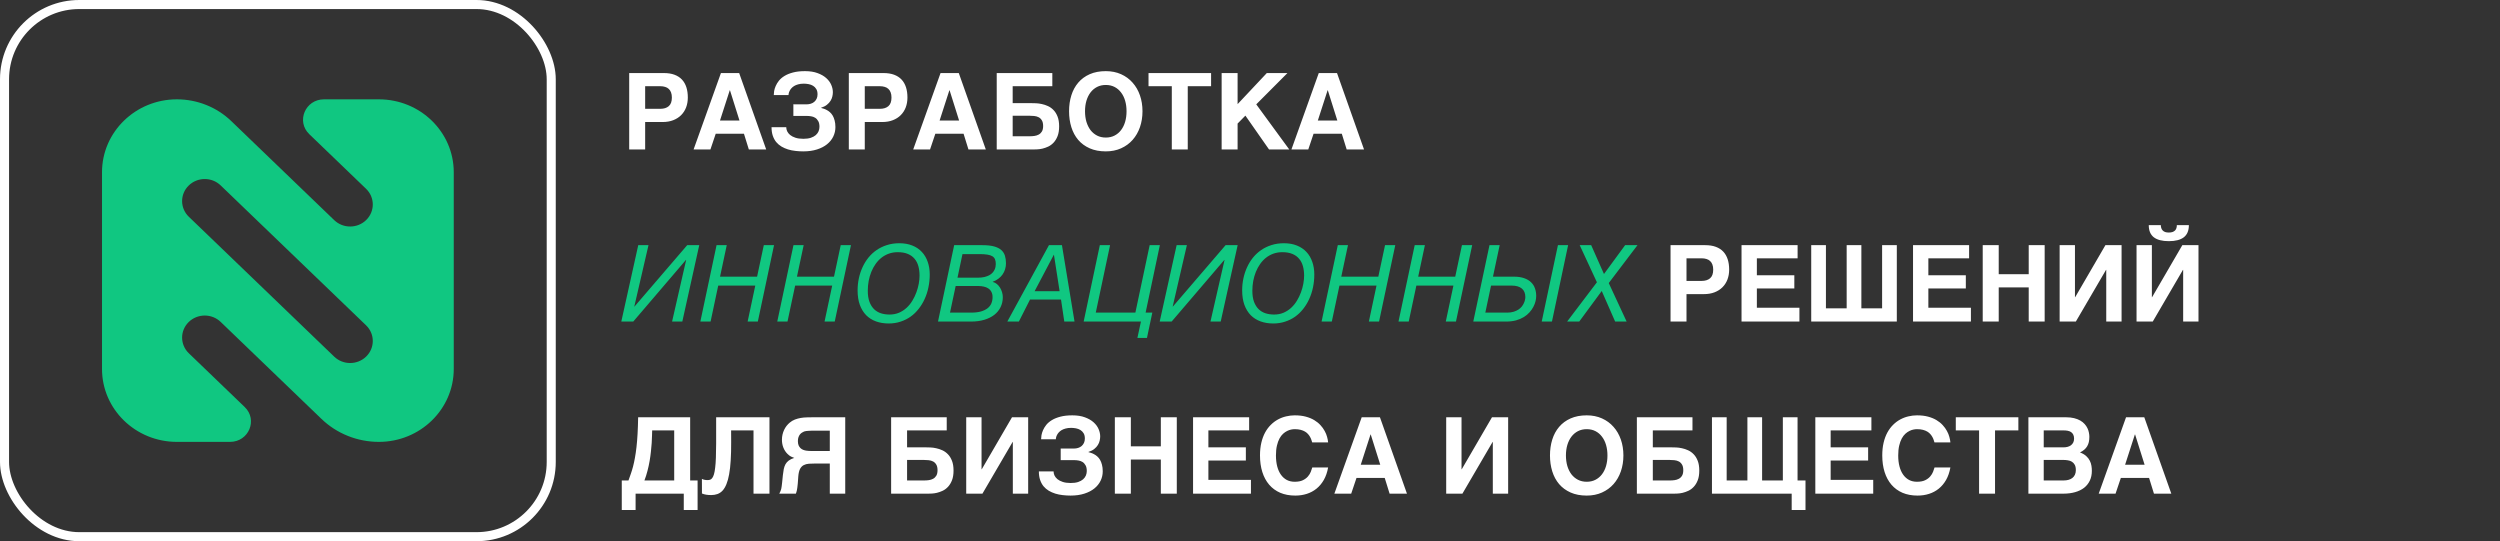
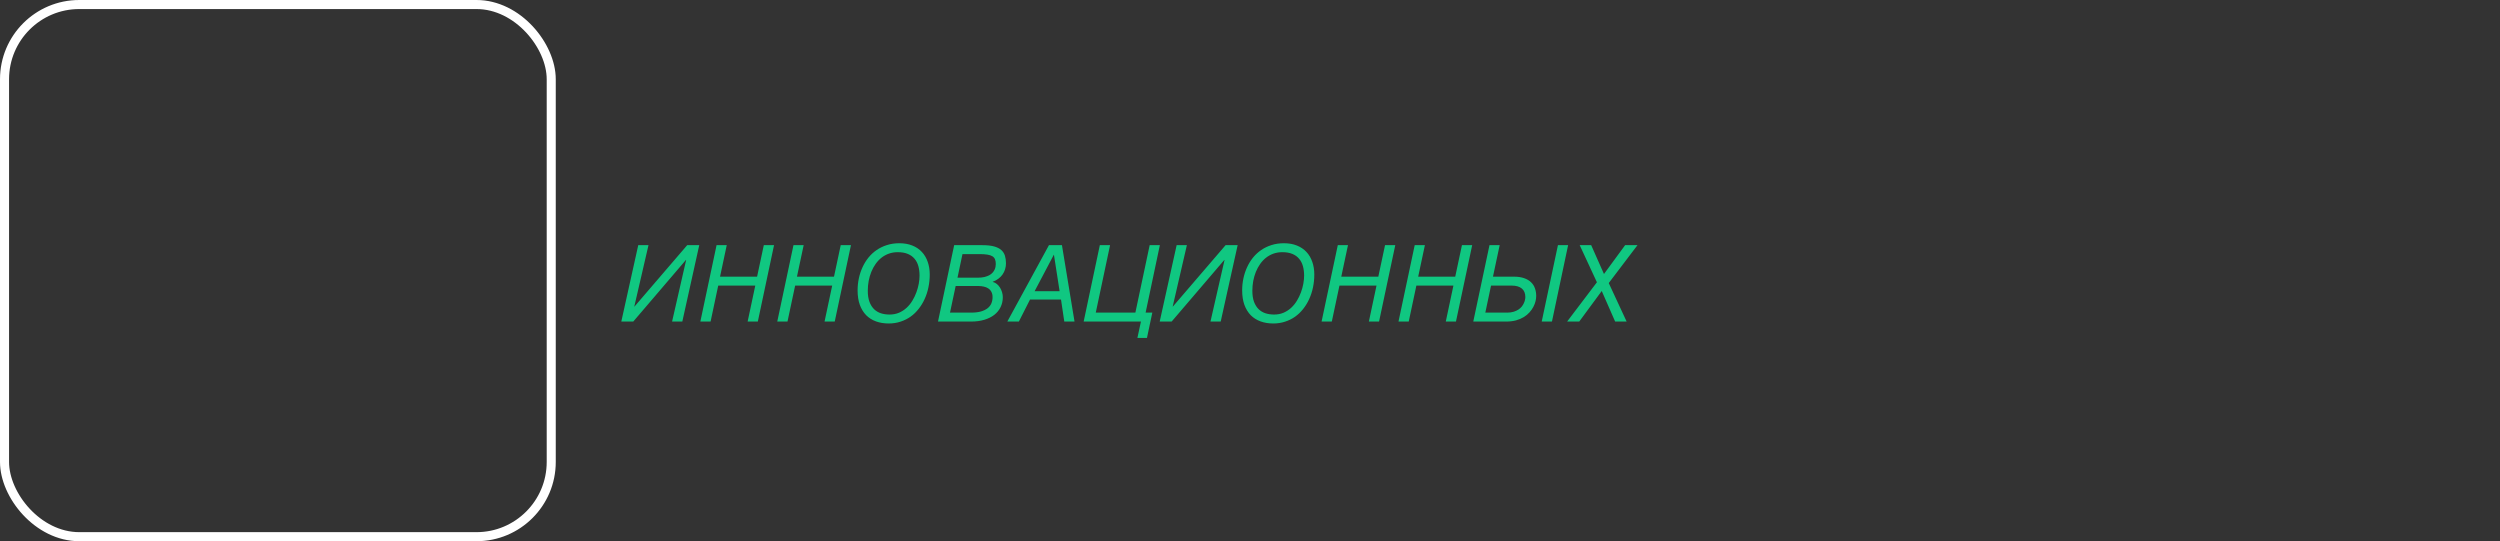
<svg xmlns="http://www.w3.org/2000/svg" width="1104" height="239" viewBox="0 0 1104 239" fill="none">
  <rect x="0" y="0" width="1104" height="239" fill="#333333" stroke="none" />
-   <path d="M277.855 32.265H293.186C294.976 32.265 296.528 32.509 297.844 32.999C299.175 33.489 300.277 34.2 301.149 35.133C302.021 36.067 302.671 37.199 303.1 38.53C303.528 39.861 303.742 41.376 303.742 43.074C303.742 44.65 303.49 46.103 302.985 47.434C302.48 48.75 301.746 49.89 300.782 50.853C299.833 51.802 298.67 52.544 297.293 53.08C295.917 53.615 294.356 53.883 292.612 53.883H284.901V66H277.855V32.265ZM284.901 48.054H291.579C293.17 48.054 294.417 47.664 295.32 46.883C296.238 46.103 296.697 44.833 296.697 43.074C296.697 42.186 296.574 41.429 296.33 40.802C296.1 40.175 295.764 39.662 295.32 39.264C294.891 38.851 294.356 38.553 293.713 38.369C293.086 38.17 292.375 38.071 291.579 38.071H284.901V48.054ZM318.361 32.265H326.416L338.35 66H330.685L328.527 59.046H316.066L313.725 66H306.29L318.361 32.265ZM317.948 53.217H326.554L322.354 39.861H322.262L317.948 53.217ZM350.352 46.057L356.181 46.08C356.839 46.08 357.459 45.988 358.04 45.805C358.637 45.621 359.149 45.346 359.578 44.978C360.021 44.596 360.373 44.129 360.633 43.579C360.893 43.028 361.023 42.385 361.023 41.651C361.023 40.718 360.84 39.945 360.473 39.333C360.105 38.721 359.631 38.239 359.05 37.887C358.468 37.535 357.818 37.291 357.099 37.153C356.38 37.015 355.661 36.946 354.942 36.946C354.009 36.946 353.19 37.046 352.486 37.245C351.798 37.428 351.201 37.673 350.696 37.979C350.207 38.285 349.794 38.629 349.457 39.012C349.136 39.379 348.883 39.754 348.7 40.136C348.516 40.503 348.386 40.855 348.31 41.192C348.233 41.513 348.195 41.773 348.195 41.972H341.7C341.7 41.498 341.754 40.909 341.861 40.205C341.983 39.501 342.213 38.759 342.549 37.979C342.886 37.199 343.36 36.419 343.972 35.638C344.599 34.858 345.426 34.154 346.451 33.527C347.476 32.9 348.723 32.395 350.191 32.012C351.675 31.614 353.443 31.416 355.493 31.416C357.65 31.416 359.501 31.706 361.046 32.288C362.607 32.854 363.884 33.588 364.879 34.491C365.873 35.378 366.608 36.373 367.082 37.474C367.556 38.576 367.793 39.654 367.793 40.71C367.793 41.307 367.717 41.934 367.564 42.592C367.426 43.25 367.159 43.892 366.761 44.52C366.378 45.147 365.85 45.728 365.177 46.264C364.519 46.799 363.663 47.235 362.607 47.572V47.664C362.944 47.755 363.334 47.87 363.777 48.008C364.221 48.145 364.672 48.344 365.131 48.605C365.606 48.849 366.065 49.171 366.508 49.568C366.967 49.966 367.373 50.463 367.725 51.06C368.076 51.657 368.36 52.376 368.574 53.217C368.803 54.044 368.918 55.015 368.918 56.132C368.918 57.601 368.604 58.985 367.977 60.286C367.35 61.586 366.432 62.726 365.223 63.705C364.03 64.669 362.546 65.434 360.771 66C359.012 66.566 356.992 66.849 354.712 66.849C353.55 66.849 352.395 66.78 351.247 66.643C350.1 66.52 349.006 66.298 347.965 65.977C346.94 65.656 345.984 65.235 345.097 64.715C344.209 64.179 343.437 63.522 342.779 62.741C342.136 61.946 341.631 61.012 341.264 59.941C340.897 58.855 340.713 57.601 340.713 56.178H347.208C347.208 56.744 347.338 57.333 347.598 57.945C347.874 58.541 348.31 59.092 348.906 59.597C349.503 60.087 350.283 60.492 351.247 60.813C352.211 61.135 353.381 61.295 354.758 61.295C356.043 61.295 357.137 61.15 358.04 60.859C358.943 60.553 359.677 60.156 360.243 59.666C360.809 59.161 361.222 58.595 361.482 57.968C361.743 57.325 361.873 56.667 361.873 55.994C361.873 54.938 361.689 54.097 361.322 53.47C360.97 52.827 360.519 52.338 359.968 52.001C359.417 51.664 358.82 51.45 358.178 51.358C357.535 51.251 356.931 51.198 356.365 51.198H350.352V46.057ZM374.839 32.265H390.169C391.959 32.265 393.512 32.509 394.828 32.999C396.159 33.489 397.26 34.2 398.132 35.133C399.004 36.067 399.655 37.199 400.083 38.53C400.511 39.861 400.726 41.376 400.726 43.074C400.726 44.65 400.473 46.103 399.968 47.434C399.463 48.75 398.729 49.89 397.765 50.853C396.817 51.802 395.654 52.544 394.277 53.08C392.9 53.615 391.339 53.883 389.595 53.883H381.884V66H374.839V32.265ZM381.884 48.054H388.562C390.154 48.054 391.401 47.664 392.303 46.883C393.221 46.103 393.68 44.833 393.68 43.074C393.68 42.186 393.558 41.429 393.313 40.802C393.083 40.175 392.747 39.662 392.303 39.264C391.875 38.851 391.339 38.553 390.697 38.369C390.069 38.17 389.358 38.071 388.562 38.071H381.884V48.054ZM415.344 32.265H423.399L435.333 66H427.668L425.511 59.046H413.049L410.708 66H403.273L415.344 32.265ZM414.931 53.217H423.537L419.337 39.861H419.246L414.931 53.217ZM440.152 32.265H464.708V38.071H447.198V45.552H455.574C456.079 45.552 456.729 45.568 457.525 45.598C458.32 45.629 459.162 45.743 460.049 45.942C460.952 46.126 461.855 46.424 462.757 46.837C463.675 47.251 464.501 47.84 465.236 48.605C465.97 49.354 466.567 50.318 467.026 51.496C467.485 52.659 467.714 54.097 467.714 55.81C467.714 57.509 467.485 58.939 467.026 60.102C466.567 61.265 465.978 62.229 465.259 62.994C464.555 63.743 463.767 64.325 462.895 64.738C462.023 65.136 461.174 65.434 460.348 65.633C459.537 65.816 458.787 65.924 458.099 65.954C457.425 65.985 456.928 66 456.607 66H440.152V32.265ZM447.198 60.171H454.817C455.459 60.171 456.117 60.125 456.791 60.033C457.479 59.941 458.106 59.742 458.672 59.437C459.254 59.13 459.728 58.679 460.095 58.083C460.462 57.471 460.646 56.66 460.646 55.65C460.646 54.594 460.462 53.768 460.095 53.171C459.743 52.559 459.277 52.1 458.695 51.794C458.114 51.488 457.456 51.297 456.722 51.221C456.003 51.144 455.276 51.106 454.542 51.106H447.198V60.171ZM472.098 49.132C472.098 46.608 472.434 44.267 473.107 42.11C473.781 39.953 474.79 38.086 476.137 36.51C477.483 34.919 479.174 33.672 481.208 32.77C483.243 31.867 485.615 31.416 488.323 31.416C490.817 31.416 493.066 31.867 495.07 32.77C497.074 33.672 498.772 34.919 500.165 36.51C501.572 38.086 502.651 39.953 503.4 42.11C504.15 44.267 504.525 46.608 504.525 49.132C504.525 51.641 504.15 53.982 503.4 56.155C502.651 58.312 501.572 60.186 500.165 61.777C498.772 63.353 497.074 64.592 495.07 65.495C493.066 66.398 490.817 66.849 488.323 66.849C485.615 66.849 483.243 66.398 481.208 65.495C479.174 64.592 477.483 63.353 476.137 61.777C474.79 60.186 473.781 58.312 473.107 56.155C472.434 53.982 472.098 51.641 472.098 49.132ZM488.323 60.745C489.761 60.745 491.046 60.454 492.178 59.873C493.31 59.291 494.267 58.488 495.047 57.463C495.842 56.422 496.447 55.199 496.86 53.791C497.273 52.368 497.479 50.815 497.479 49.132C497.479 47.449 497.273 45.904 496.86 44.497C496.447 43.074 495.842 41.85 495.047 40.825C494.267 39.784 493.31 38.974 492.178 38.392C491.046 37.811 489.761 37.52 488.323 37.52C486.885 37.52 485.599 37.811 484.467 38.392C483.335 38.974 482.371 39.784 481.576 40.825C480.795 41.85 480.191 43.074 479.763 44.497C479.35 45.904 479.143 47.449 479.143 49.132C479.143 50.815 479.35 52.368 479.763 53.791C480.191 55.199 480.795 56.422 481.576 57.463C482.371 58.488 483.335 59.291 484.467 59.873C485.599 60.454 486.885 60.745 488.323 60.745ZM507.187 32.265H534.818V38.071H524.514V66H517.468V38.071H507.187V32.265ZM539.477 32.265H546.522V45.988L559.419 32.265H568.53L554.761 46.08L569.333 66H560.406L549.964 51.06L546.522 54.571V66H539.477V32.265ZM582.369 32.265H590.424L602.357 66H594.692L592.535 59.046H580.074L577.733 66H570.297L582.369 32.265ZM581.956 53.217H590.562L586.362 39.861H586.27L581.956 53.217ZM737.712 108.265H753.042C754.832 108.265 756.385 108.509 757.701 108.999C759.032 109.489 760.133 110.2 761.005 111.133C761.877 112.067 762.528 113.199 762.956 114.53C763.384 115.861 763.599 117.375 763.599 119.074C763.599 120.65 763.346 122.103 762.841 123.434C762.336 124.75 761.602 125.89 760.638 126.854C759.69 127.802 758.527 128.544 757.15 129.08C755.773 129.615 754.212 129.883 752.468 129.883H744.757V142H737.712V108.265ZM744.757 124.054H751.436C753.027 124.054 754.274 123.664 755.176 122.883C756.094 122.103 756.553 120.833 756.553 119.074C756.553 118.186 756.431 117.429 756.186 116.802C755.957 116.174 755.62 115.662 755.176 115.264C754.748 114.851 754.212 114.553 753.57 114.369C752.943 114.17 752.231 114.071 751.436 114.071H744.757V124.054ZM769.061 108.265H793.823V114.071H775.831V121.552H792.377V127.381H775.831V135.896H794.626V142H769.061V108.265ZM799.835 108.265H806.33V136.171H815.487V108.265H821.981V136.171H831.138V108.265H837.633V142H799.835V108.265ZM844.793 108.265H869.555V114.071H851.563V121.552H868.109V127.381H851.563V135.896H870.358V142H844.793V108.265ZM875.568 108.265H882.636V121.093H895.878V108.265H902.923V142H895.878V126.922H882.636V142H875.568V108.265ZM909.533 108.265H916.303V131.237H916.395L929.751 108.265H936.888V142H930.118V119.166H930.026L916.693 142H909.533V108.265ZM943.498 108.265H950.268V131.237H950.359L963.716 108.265H970.853V142H964.083V119.166H963.991L950.658 142H943.498V108.265ZM957.749 106.498C954.812 106.498 952.601 105.924 951.117 104.776C949.633 103.614 948.891 101.831 948.891 99.429H954.215C954.23 99.903 954.299 100.34 954.421 100.737C954.559 101.135 954.766 101.479 955.041 101.77C955.316 102.061 955.676 102.29 956.12 102.458C956.563 102.611 957.106 102.688 957.749 102.688C958.392 102.688 958.935 102.611 959.378 102.458C959.837 102.29 960.205 102.068 960.48 101.793C960.771 101.502 960.977 101.158 961.1 100.76C961.237 100.362 961.299 99.919 961.283 99.429H966.607C966.607 101.831 965.865 103.614 964.381 104.776C962.897 105.924 960.687 106.498 957.749 106.498ZM274.574 212.171H277.534C277.886 211.222 278.23 210.251 278.567 209.256C278.919 208.262 279.248 207.183 279.554 206.021C279.86 204.858 280.135 203.58 280.38 202.188C280.64 200.796 280.869 199.228 281.068 197.483C281.267 195.724 281.428 193.766 281.55 191.608C281.673 189.436 281.757 186.988 281.803 184.265H304.775V212.171H308.057V225.229H301.952V218H280.678V225.229H274.574V212.171ZM297.729 190.071H287.999C287.984 190.683 287.961 191.463 287.93 192.412C287.915 193.36 287.869 194.424 287.792 195.602C287.716 196.764 287.601 198.027 287.448 199.388C287.311 200.735 287.119 202.127 286.875 203.565C286.63 204.988 286.316 206.434 285.934 207.902C285.566 209.356 285.115 210.779 284.58 212.171H297.729V190.071ZM332.75 190.071H322.859L322.882 195.166C322.897 198.241 322.828 200.956 322.675 203.312C322.538 205.653 322.308 207.696 321.987 209.44C321.681 211.169 321.283 212.622 320.793 213.8C320.319 214.978 319.753 215.927 319.095 216.646C318.437 217.35 317.688 217.855 316.846 218.161C316.005 218.467 315.079 218.62 314.069 218.62C313.243 218.62 312.509 218.566 311.866 218.459C311.239 218.367 310.612 218.191 309.984 217.931L309.961 211.482C310.176 211.59 310.397 211.681 310.627 211.758C310.872 211.819 311.109 211.873 311.338 211.918C311.568 211.949 311.774 211.972 311.958 211.987C312.157 212.003 312.31 212.01 312.417 212.01C312.83 212.01 313.213 211.957 313.564 211.85C313.932 211.727 314.253 211.475 314.528 211.092C314.819 210.71 315.071 210.159 315.286 209.44C315.5 208.721 315.676 207.765 315.813 206.571C315.966 205.378 316.074 203.902 316.135 202.142C316.211 200.383 316.25 198.279 316.25 195.831V184.265H339.795V218H332.75V190.071ZM373.255 218H366.439V204.689H360.151C359.08 204.689 358.101 204.72 357.214 204.781C356.342 204.842 355.577 205.049 354.919 205.401C354.261 205.737 353.726 206.288 353.312 207.053C352.915 207.818 352.655 208.897 352.532 210.289L352.303 213.479C352.242 214.213 352.173 214.833 352.096 215.338C352.035 215.827 351.966 216.241 351.89 216.577C351.813 216.898 351.737 217.174 351.66 217.403C351.584 217.618 351.515 217.816 351.454 218H344.133C344.362 217.572 344.538 217.204 344.661 216.898C344.798 216.592 344.905 216.271 344.982 215.935C345.074 215.598 345.143 215.208 345.188 214.764C345.25 214.32 345.319 213.739 345.395 213.02L345.716 209.83C345.823 208.851 345.953 207.964 346.106 207.168C346.275 206.357 346.527 205.638 346.864 205.011C347.216 204.383 347.698 203.84 348.31 203.381C348.922 202.922 349.732 202.532 350.742 202.211C350.299 202.058 349.817 201.859 349.296 201.614C348.792 201.369 348.256 200.956 347.69 200.375C346.956 199.641 346.374 198.746 345.946 197.69C345.517 196.619 345.303 195.449 345.303 194.179C345.303 193.383 345.387 192.626 345.556 191.907C345.724 191.172 345.961 190.484 346.267 189.841C346.573 189.199 346.933 188.61 347.346 188.074C347.774 187.539 348.233 187.064 348.723 186.651C349.426 186.055 350.191 185.596 351.018 185.274C351.859 184.953 352.723 184.716 353.611 184.563C354.514 184.41 355.431 184.326 356.365 184.311C357.313 184.28 358.247 184.265 359.165 184.265H373.255V218ZM366.439 190.186H358.499C358.407 190.186 358.224 190.193 357.948 190.208C357.673 190.208 357.359 190.224 357.007 190.254C356.671 190.27 356.326 190.3 355.975 190.346C355.623 190.392 355.324 190.461 355.08 190.553C354.774 190.675 354.46 190.843 354.139 191.058C353.817 191.257 353.519 191.524 353.244 191.861C352.984 192.197 352.769 192.603 352.601 193.077C352.433 193.551 352.349 194.118 352.349 194.775C352.349 195.51 352.448 196.129 352.647 196.634C352.861 197.124 353.137 197.537 353.473 197.874C353.825 198.195 354.215 198.447 354.644 198.631C355.087 198.799 355.531 198.922 355.975 198.998C356.434 199.075 356.877 199.12 357.306 199.136C357.749 199.151 358.147 199.159 358.499 199.159H366.439V190.186ZM393.52 184.265H418.075V190.071H400.565V197.552H408.941C409.446 197.552 410.097 197.568 410.892 197.598C411.688 197.629 412.529 197.743 413.417 197.942C414.319 198.126 415.222 198.424 416.125 198.837C417.042 199.25 417.869 199.84 418.603 200.604C419.337 201.354 419.934 202.318 420.393 203.496C420.852 204.659 421.082 206.097 421.082 207.811C421.082 209.509 420.852 210.939 420.393 212.102C419.934 213.265 419.345 214.229 418.626 214.994C417.922 215.743 417.134 216.325 416.262 216.738C415.39 217.136 414.541 217.434 413.715 217.633C412.904 217.816 412.154 217.924 411.466 217.954C410.793 217.985 410.295 218 409.974 218H393.52V184.265ZM400.565 212.171H408.184C408.827 212.171 409.485 212.125 410.158 212.033C410.846 211.941 411.473 211.743 412.04 211.437C412.621 211.131 413.095 210.679 413.462 210.083C413.83 209.471 414.013 208.66 414.013 207.65C414.013 206.594 413.83 205.768 413.462 205.171C413.111 204.559 412.644 204.1 412.062 203.794C411.481 203.488 410.823 203.297 410.089 203.221C409.37 203.144 408.643 203.106 407.909 203.106H400.565V212.171ZM426.681 184.265H433.451V207.237H433.543L446.899 184.265H454.037V218H447.267V195.166H447.175L433.841 218H426.681V184.265ZM468.403 198.057L474.232 198.08C474.89 198.08 475.509 197.988 476.091 197.805C476.688 197.621 477.2 197.346 477.628 196.979C478.072 196.596 478.424 196.129 478.684 195.579C478.944 195.028 479.074 194.385 479.074 193.651C479.074 192.718 478.891 191.945 478.523 191.333C478.156 190.721 477.682 190.239 477.101 189.887C476.519 189.535 475.869 189.291 475.15 189.153C474.431 189.015 473.712 188.946 472.993 188.946C472.059 188.946 471.241 189.046 470.537 189.245C469.849 189.428 469.252 189.673 468.747 189.979C468.257 190.285 467.844 190.629 467.508 191.012C467.187 191.379 466.934 191.754 466.75 192.136C466.567 192.503 466.437 192.855 466.36 193.192C466.284 193.513 466.246 193.773 466.246 193.972H459.751C459.751 193.498 459.805 192.909 459.912 192.205C460.034 191.501 460.264 190.759 460.6 189.979C460.937 189.199 461.411 188.418 462.023 187.638C462.65 186.858 463.476 186.154 464.501 185.527C465.527 184.9 466.773 184.395 468.242 184.012C469.726 183.614 471.493 183.416 473.543 183.416C475.701 183.416 477.552 183.706 479.097 184.288C480.658 184.854 481.935 185.588 482.93 186.491C483.924 187.378 484.659 188.373 485.133 189.474C485.607 190.576 485.844 191.654 485.844 192.71C485.844 193.307 485.768 193.934 485.615 194.592C485.477 195.25 485.209 195.892 484.812 196.52C484.429 197.147 483.901 197.728 483.228 198.264C482.57 198.799 481.713 199.235 480.658 199.572V199.664C480.994 199.755 481.384 199.87 481.828 200.008C482.272 200.146 482.723 200.344 483.182 200.604C483.656 200.849 484.115 201.171 484.559 201.568C485.018 201.966 485.424 202.463 485.775 203.06C486.127 203.657 486.41 204.376 486.625 205.217C486.854 206.043 486.969 207.015 486.969 208.132C486.969 209.601 486.655 210.985 486.028 212.286C485.401 213.586 484.483 214.726 483.274 215.705C482.081 216.669 480.597 217.434 478.822 218C477.062 218.566 475.043 218.849 472.763 218.849C471.6 218.849 470.445 218.78 469.298 218.643C468.15 218.52 467.056 218.298 466.016 217.977C464.991 217.656 464.035 217.235 463.147 216.715C462.26 216.179 461.487 215.521 460.83 214.741C460.187 213.946 459.682 213.012 459.315 211.941C458.948 210.855 458.764 209.601 458.764 208.178H465.259C465.259 208.744 465.389 209.333 465.649 209.945C465.924 210.542 466.36 211.092 466.957 211.597C467.554 212.087 468.334 212.492 469.298 212.813C470.262 213.135 471.432 213.295 472.809 213.295C474.094 213.295 475.188 213.15 476.091 212.859C476.993 212.553 477.728 212.156 478.294 211.666C478.86 211.161 479.273 210.595 479.533 209.968C479.793 209.325 479.923 208.667 479.923 207.994C479.923 206.938 479.74 206.097 479.373 205.47C479.021 204.827 478.569 204.338 478.019 204.001C477.468 203.664 476.871 203.45 476.229 203.358C475.586 203.251 474.982 203.198 474.416 203.198H468.403V198.057ZM492.316 184.265H499.384V197.093H512.626V184.265H519.671V218H512.626V202.922H499.384V218H492.316V184.265ZM526.854 184.265H551.617V190.071H533.625V197.552H550.171V203.381H533.625V211.896H552.42V218H526.854V184.265ZM579.454 195.349C579.362 195.028 579.248 194.661 579.11 194.248C578.972 193.819 578.781 193.391 578.536 192.962C578.307 192.534 578.008 192.113 577.641 191.7C577.289 191.287 576.846 190.92 576.31 190.599C575.775 190.277 575.132 190.017 574.382 189.818C573.633 189.619 572.753 189.52 571.743 189.52C571.315 189.52 570.81 189.574 570.229 189.681C569.647 189.788 569.05 189.994 568.438 190.3C567.826 190.591 567.222 191.004 566.625 191.54C566.029 192.075 565.493 192.779 565.019 193.651C564.56 194.508 564.185 195.548 563.895 196.772C563.604 197.996 563.458 199.449 563.458 201.132C563.458 202.953 563.65 204.582 564.032 206.021C564.415 207.459 564.965 208.675 565.685 209.669C566.404 210.664 567.268 211.429 568.278 211.964C569.303 212.485 570.458 212.745 571.743 212.745C573.227 212.745 574.436 212.515 575.369 212.056C576.302 211.597 577.044 211.039 577.595 210.381C578.161 209.723 578.582 209.035 578.857 208.315C579.133 207.596 579.347 206.969 579.5 206.434H586.5C586.117 208.545 585.482 210.381 584.595 211.941C583.707 213.487 582.629 214.772 581.359 215.797C580.089 216.822 578.659 217.587 577.067 218.092C575.492 218.597 573.809 218.849 572.019 218.849C569.509 218.849 567.283 218.436 565.34 217.61C563.413 216.768 561.783 215.575 560.452 214.03C559.136 212.485 558.134 210.626 557.446 208.453C556.757 206.265 556.413 203.825 556.413 201.132C556.413 199.052 556.612 197.17 557.01 195.487C557.408 193.804 557.958 192.312 558.662 191.012C559.381 189.696 560.223 188.564 561.187 187.615C562.15 186.651 563.198 185.863 564.331 185.251C565.478 184.624 566.679 184.165 567.934 183.875C569.188 183.569 570.458 183.416 571.743 183.416C573.579 183.416 575.208 183.607 576.631 183.989C578.054 184.372 579.301 184.884 580.372 185.527C581.443 186.169 582.353 186.904 583.103 187.73C583.868 188.556 584.488 189.413 584.962 190.3C585.451 191.172 585.811 192.052 586.041 192.939C586.285 193.812 586.438 194.615 586.5 195.349H579.454ZM601.325 184.265H609.38L621.313 218H613.648L611.491 211.046H599.03L596.689 218H589.253L601.325 184.265ZM600.912 205.217H609.518L605.318 191.861H605.226L600.912 205.217ZM638.64 184.265H645.41V207.237H645.502L658.858 184.265H665.996V218H659.226V195.166H659.134L645.8 218H638.64V184.265ZM684.47 201.132C684.47 198.608 684.806 196.267 685.479 194.11C686.153 191.953 687.162 190.086 688.509 188.51C689.855 186.919 691.546 185.672 693.581 184.77C695.615 183.867 697.987 183.416 700.695 183.416C703.189 183.416 705.438 183.867 707.442 184.77C709.446 185.672 711.144 186.919 712.537 188.51C713.944 190.086 715.023 191.953 715.772 194.11C716.522 196.267 716.897 198.608 716.897 201.132C716.897 203.641 716.522 205.982 715.772 208.155C715.023 210.312 713.944 212.186 712.537 213.777C711.144 215.353 709.446 216.592 707.442 217.495C705.438 218.398 703.189 218.849 700.695 218.849C697.987 218.849 695.615 218.398 693.581 217.495C691.546 216.592 689.855 215.353 688.509 213.777C687.162 212.186 686.153 210.312 685.479 208.155C684.806 205.982 684.47 203.641 684.47 201.132ZM700.695 212.745C702.133 212.745 703.418 212.454 704.55 211.873C705.682 211.291 706.639 210.488 707.419 209.463C708.215 208.423 708.819 207.199 709.232 205.791C709.645 204.368 709.852 202.815 709.852 201.132C709.852 199.449 709.645 197.904 709.232 196.497C708.819 195.074 708.215 193.85 707.419 192.825C706.639 191.784 705.682 190.973 704.55 190.392C703.418 189.811 702.133 189.52 700.695 189.52C699.257 189.52 697.972 189.811 696.839 190.392C695.707 190.973 694.743 191.784 693.948 192.825C693.167 193.85 692.563 195.074 692.135 196.497C691.722 197.904 691.515 199.449 691.515 201.132C691.515 202.815 691.722 204.368 692.135 205.791C692.563 207.199 693.167 208.423 693.948 209.463C694.743 210.488 695.707 211.291 696.839 211.873C697.972 212.454 699.257 212.745 700.695 212.745ZM722.841 184.265H747.396V190.071H729.886V197.552H738.263C738.768 197.552 739.418 197.568 740.213 197.598C741.009 197.629 741.85 197.743 742.738 197.942C743.64 198.126 744.543 198.424 745.446 198.837C746.364 199.25 747.19 199.84 747.924 200.604C748.659 201.354 749.255 202.318 749.714 203.496C750.173 204.659 750.403 206.097 750.403 207.811C750.403 209.509 750.173 210.939 749.714 212.102C749.255 213.265 748.666 214.229 747.947 214.994C747.243 215.743 746.456 216.325 745.583 216.738C744.711 217.136 743.862 217.434 743.036 217.633C742.225 217.816 741.476 217.924 740.787 217.954C740.114 217.985 739.617 218 739.295 218H722.841V184.265ZM729.886 212.171H737.505C738.148 212.171 738.806 212.125 739.479 212.033C740.167 211.941 740.795 211.743 741.361 211.437C741.942 211.131 742.417 210.679 742.784 210.083C743.151 209.471 743.334 208.66 743.334 207.65C743.334 206.594 743.151 205.768 742.784 205.171C742.432 204.559 741.965 204.1 741.384 203.794C740.802 203.488 740.145 203.297 739.41 203.221C738.691 203.144 737.964 203.106 737.23 203.106H729.886V212.171ZM756.002 184.265H762.497V212.171H771.654V184.265H778.148V212.171H787.305V184.265H793.8V212.171H797.311V225.229H791.207V218H756.002V184.265ZM801.648 184.265H826.411V190.071H808.418V197.552H824.965V203.381H808.418V211.896H827.214V218H801.648V184.265ZM854.248 195.349C854.156 195.028 854.042 194.661 853.904 194.248C853.766 193.819 853.575 193.391 853.33 192.962C853.101 192.534 852.802 192.113 852.435 191.7C852.083 191.287 851.639 190.92 851.104 190.599C850.569 190.277 849.926 190.017 849.176 189.818C848.427 189.619 847.547 189.52 846.537 189.52C846.109 189.52 845.604 189.574 845.022 189.681C844.441 189.788 843.844 189.994 843.232 190.3C842.62 190.591 842.016 191.004 841.419 191.54C840.823 192.075 840.287 192.779 839.813 193.651C839.354 194.508 838.979 195.548 838.688 196.772C838.398 197.996 838.252 199.449 838.252 201.132C838.252 202.953 838.444 204.582 838.826 206.021C839.209 207.459 839.759 208.675 840.479 209.669C841.198 210.664 842.062 211.429 843.072 211.964C844.097 212.485 845.252 212.745 846.537 212.745C848.021 212.745 849.23 212.515 850.163 212.056C851.096 211.597 851.838 211.039 852.389 210.381C852.955 209.723 853.376 209.035 853.651 208.315C853.927 207.596 854.141 206.969 854.294 206.434H861.293C860.911 208.545 860.276 210.381 859.389 211.941C858.501 213.487 857.423 214.772 856.153 215.797C854.883 216.822 853.452 217.587 851.861 218.092C850.285 218.597 848.603 218.849 846.812 218.849C844.303 218.849 842.077 218.436 840.134 217.61C838.207 216.768 836.577 215.575 835.246 214.03C833.93 212.485 832.928 210.626 832.24 208.453C831.551 206.265 831.207 203.825 831.207 201.132C831.207 199.052 831.406 197.17 831.804 195.487C832.201 193.804 832.752 192.312 833.456 191.012C834.175 189.696 835.017 188.564 835.98 187.615C836.944 186.651 837.992 185.863 839.125 185.251C840.272 184.624 841.473 184.165 842.728 183.875C843.982 183.569 845.252 183.416 846.537 183.416C848.373 183.416 850.002 183.607 851.425 183.989C852.848 184.372 854.095 184.884 855.166 185.527C856.237 186.169 857.147 186.904 857.897 187.73C858.662 188.556 859.282 189.413 859.756 190.3C860.245 191.172 860.605 192.052 860.834 192.939C861.079 193.812 861.232 194.615 861.293 195.349H854.248ZM863.68 184.265H891.311V190.071H881.007V218H873.961V190.071H863.68V184.265ZM895.74 184.265H912.287C913.664 184.265 914.872 184.395 915.913 184.655C916.968 184.915 917.879 185.267 918.644 185.71C919.409 186.154 920.051 186.667 920.571 187.248C921.091 187.829 921.505 188.441 921.811 189.084C922.117 189.711 922.331 190.354 922.453 191.012C922.591 191.67 922.66 192.297 922.66 192.894C922.66 193.75 922.583 194.523 922.43 195.211C922.277 195.885 922.032 196.504 921.696 197.07C921.375 197.621 920.946 198.126 920.411 198.585C919.89 199.029 919.263 199.434 918.529 199.801C919.661 200.23 920.571 200.757 921.26 201.385C921.948 202.012 922.476 202.693 922.843 203.427C923.21 204.146 923.455 204.896 923.578 205.676C923.7 206.441 923.761 207.183 923.761 207.902C923.761 209.539 923.463 210.985 922.866 212.24C922.27 213.494 921.428 214.55 920.342 215.407C919.256 216.248 917.932 216.891 916.372 217.334C914.826 217.778 913.105 218 911.208 218H895.74V184.265ZM902.51 212.171H911.3C912.08 212.171 912.799 212.079 913.457 211.896C914.115 211.712 914.681 211.437 915.155 211.069C915.645 210.687 916.02 210.213 916.28 209.646C916.555 209.065 916.693 208.384 916.693 207.604C916.693 206.625 916.532 205.845 916.211 205.263C915.89 204.667 915.461 204.208 914.926 203.886C914.406 203.565 913.809 203.358 913.136 203.267C912.478 203.16 911.805 203.106 911.116 203.106H902.51V212.171ZM902.51 197.552H911.208C911.82 197.552 912.409 197.483 912.975 197.346C913.541 197.208 914.038 196.986 914.467 196.68C914.91 196.359 915.262 195.953 915.522 195.464C915.783 194.974 915.913 194.385 915.913 193.697C915.913 192.978 915.79 192.389 915.545 191.93C915.316 191.455 914.995 191.081 914.582 190.805C914.168 190.53 913.687 190.339 913.136 190.231C912.585 190.124 912.004 190.071 911.392 190.071H902.51V197.552ZM938.862 184.265H946.917L958.851 218H951.186L949.028 211.046H936.567L934.226 218H926.791L938.862 184.265ZM938.449 205.217H947.055L942.855 191.861H942.763L938.449 205.217Z" fill="white" />
  <path d="M281.849 108.265H286.37L280.104 135.368H280.196L303.467 108.265H308.791L301.31 142H296.789L303.008 114.782H302.916L279.646 142H274.367L281.849 108.265ZM316.433 108.265H320.931L317.971 122.172H334.333L337.294 108.265H341.815L334.655 142H330.157L333.53 126.119H317.167L313.794 142H309.273L316.433 108.265ZM350.398 108.265H354.896L351.936 122.172H368.298L371.259 108.265H375.78L368.62 142H364.122L367.495 126.119H351.132L347.759 142H343.238L350.398 108.265ZM406.073 121.736C406.073 120.206 405.897 118.806 405.545 117.536C405.193 116.251 404.627 115.157 403.847 114.254C403.082 113.336 402.087 112.625 400.863 112.12C399.655 111.615 398.178 111.363 396.434 111.363C395.042 111.363 393.741 111.577 392.533 112.005C391.339 112.434 390.253 113.03 389.274 113.795C388.295 114.56 387.43 115.478 386.681 116.549C385.931 117.605 385.296 118.768 384.776 120.038C384.271 121.292 383.881 122.631 383.605 124.054C383.345 125.477 383.215 126.93 383.215 128.414C383.215 130.326 383.46 131.948 383.95 133.279C384.455 134.61 385.135 135.697 385.992 136.538C386.849 137.364 387.859 137.969 389.021 138.351C390.2 138.718 391.462 138.902 392.808 138.902C394.353 138.902 395.753 138.634 397.008 138.099C398.262 137.548 399.379 136.821 400.358 135.918C401.353 135 402.202 133.952 402.906 132.774C403.625 131.596 404.214 130.372 404.673 129.103C405.147 127.817 405.499 126.54 405.729 125.27C405.958 124 406.073 122.822 406.073 121.736ZM410.571 121.231C410.571 123.174 410.38 125.056 409.997 126.876C409.63 128.682 409.079 130.388 408.345 131.994C407.626 133.601 406.738 135.069 405.683 136.4C404.642 137.731 403.449 138.879 402.103 139.843C400.756 140.791 399.272 141.526 397.65 142.046C396.044 142.581 394.307 142.849 392.441 142.849C390.391 142.849 388.524 142.543 386.841 141.931C385.158 141.319 383.713 140.409 382.504 139.2C381.311 137.976 380.377 136.454 379.704 134.633C379.046 132.797 378.717 130.663 378.717 128.23C378.717 126.425 378.901 124.658 379.268 122.929C379.635 121.2 380.171 119.571 380.875 118.041C381.578 116.496 382.45 115.073 383.491 113.772C384.546 112.472 385.755 111.355 387.117 110.422C388.494 109.473 390.016 108.739 391.684 108.219C393.351 107.683 395.172 107.416 397.146 107.416C399.303 107.416 401.215 107.752 402.883 108.425C404.566 109.098 405.973 110.047 407.105 111.271C408.238 112.48 409.094 113.933 409.676 115.631C410.272 117.314 410.571 119.181 410.571 121.231ZM421.357 108.265H433.818C435.899 108.265 437.613 108.448 438.959 108.815C440.305 109.183 441.369 109.71 442.149 110.399C442.929 111.087 443.472 111.929 443.778 112.923C444.084 113.918 444.237 115.042 444.237 116.297C444.237 117.2 444.107 118.064 443.847 118.89C443.602 119.716 443.235 120.481 442.746 121.185C442.256 121.889 441.644 122.516 440.91 123.067C440.191 123.618 439.357 124.069 438.408 124.421V124.513C439.051 124.65 439.64 124.941 440.175 125.385C440.711 125.813 441.177 126.341 441.575 126.968C441.973 127.58 442.279 128.261 442.493 129.011C442.723 129.745 442.837 130.487 442.837 131.237C442.837 132.843 442.508 134.312 441.851 135.643C441.208 136.959 440.282 138.091 439.074 139.04C437.865 139.973 436.396 140.7 434.667 141.22C432.939 141.74 430.996 142 428.838 142H414.22L421.357 108.265ZM419.521 138.053H428.838C430.537 138.053 431.982 137.884 433.176 137.548C434.369 137.196 435.348 136.722 436.113 136.125C436.878 135.513 437.437 134.794 437.789 133.968C438.14 133.126 438.316 132.216 438.316 131.237C438.316 130.288 438.14 129.5 437.789 128.873C437.452 128.23 436.993 127.726 436.412 127.358C435.83 126.976 435.165 126.708 434.415 126.555C433.665 126.387 432.885 126.303 432.074 126.303H422.022L419.521 138.053ZM422.826 122.631H431.707C432.87 122.631 433.872 122.531 434.713 122.333C435.57 122.118 436.297 121.851 436.894 121.529C437.49 121.193 437.972 120.81 438.339 120.382C438.722 119.953 439.013 119.517 439.211 119.074C439.426 118.63 439.563 118.194 439.625 117.766C439.701 117.337 439.739 116.955 439.739 116.618C439.739 115.777 439.625 115.073 439.395 114.507C439.166 113.941 438.775 113.489 438.225 113.153C437.674 112.816 436.939 112.579 436.021 112.441C435.119 112.288 433.979 112.212 432.602 112.212H425.029L422.826 122.631ZM468.954 108.265L474.507 142H469.986L468.541 132.27H454.863L449.929 142H444.834L463.216 108.265H468.954ZM465.419 112.487H465.374L456.882 128.598H467.921L465.419 112.487ZM485.684 108.265H490.205L483.894 138.053H501.381L507.692 108.265H512.19L505.902 138.053H508.862L506.499 149.229H502.276L503.836 142H478.546L485.684 108.265ZM519.603 108.265H524.124L517.858 135.368H517.95L541.221 108.265H546.545L539.063 142H534.542L540.762 114.782H540.67L517.399 142H512.121L519.603 108.265ZM575.897 121.736C575.897 120.206 575.721 118.806 575.369 117.536C575.017 116.251 574.451 115.157 573.671 114.254C572.906 113.336 571.911 112.625 570.688 112.12C569.479 111.615 568.002 111.363 566.258 111.363C564.866 111.363 563.566 111.577 562.357 112.005C561.164 112.434 560.077 113.03 559.098 113.795C558.119 114.56 557.255 115.478 556.505 116.549C555.755 117.605 555.12 118.768 554.6 120.038C554.095 121.292 553.705 122.631 553.43 124.054C553.17 125.477 553.04 126.93 553.04 128.414C553.04 130.326 553.284 131.948 553.774 133.279C554.279 134.61 554.96 135.697 555.816 136.538C556.673 137.364 557.683 137.969 558.846 138.351C560.024 138.718 561.286 138.902 562.632 138.902C564.178 138.902 565.577 138.634 566.832 138.099C568.087 137.548 569.203 136.821 570.183 135.918C571.177 135 572.026 133.952 572.73 132.774C573.449 131.596 574.038 130.372 574.497 129.103C574.971 127.817 575.323 126.54 575.553 125.27C575.782 124 575.897 122.822 575.897 121.736ZM580.395 121.231C580.395 123.174 580.204 125.056 579.821 126.876C579.454 128.682 578.903 130.388 578.169 131.994C577.45 133.601 576.562 135.069 575.507 136.4C574.466 137.731 573.273 138.879 571.927 139.843C570.58 140.791 569.096 141.526 567.475 142.046C565.868 142.581 564.132 142.849 562.265 142.849C560.215 142.849 558.348 142.543 556.666 141.931C554.983 141.319 553.537 140.409 552.328 139.2C551.135 137.976 550.201 136.454 549.528 134.633C548.87 132.797 548.542 130.663 548.542 128.23C548.542 126.425 548.725 124.658 549.092 122.929C549.459 121.2 549.995 119.571 550.699 118.041C551.403 116.496 552.275 115.073 553.315 113.772C554.371 112.472 555.579 111.355 556.941 110.422C558.318 109.473 559.84 108.739 561.508 108.219C563.175 107.683 564.996 107.416 566.97 107.416C569.127 107.416 571.039 107.752 572.707 108.425C574.39 109.098 575.798 110.047 576.93 111.271C578.062 112.48 578.919 113.933 579.5 115.631C580.097 117.314 580.395 119.181 580.395 121.231ZM590.768 108.265H595.266L592.306 122.172H608.668L611.629 108.265H616.15L608.99 142H604.492L607.865 126.119H591.502L588.129 142H583.608L590.768 108.265ZM624.733 108.265H629.231L626.271 122.172H642.633L645.594 108.265H650.115L642.955 142H638.457L641.83 126.119H625.467L622.094 142H617.573L624.733 108.265ZM657.757 108.265H662.255L659.294 122.172H668.474C670.264 122.172 671.786 122.394 673.041 122.837C674.296 123.266 675.313 123.862 676.093 124.627C676.889 125.392 677.47 126.295 677.837 127.335C678.205 128.376 678.388 129.5 678.388 130.709C678.388 131.413 678.289 132.185 678.09 133.027C677.891 133.853 677.57 134.687 677.126 135.528C676.698 136.354 676.132 137.158 675.428 137.938C674.739 138.718 673.898 139.414 672.903 140.026C671.924 140.623 670.784 141.105 669.484 141.472C668.183 141.824 666.715 142 665.078 142H650.597L657.757 108.265ZM655.921 138.053H665.514C666.6 138.053 667.549 137.93 668.359 137.686C669.17 137.441 669.874 137.127 670.471 136.745C671.083 136.347 671.588 135.903 671.985 135.414C672.383 134.909 672.697 134.404 672.926 133.899C673.171 133.379 673.339 132.889 673.431 132.43C673.538 131.956 673.592 131.543 673.592 131.191C673.592 129.539 673.079 128.284 672.054 127.427C671.029 126.555 669.522 126.119 667.533 126.119H658.445L655.921 138.053ZM687.981 108.265H692.479L685.342 142H680.821L687.981 108.265ZM705.193 124.65L697.597 108.265H702.668L708.314 121.001L717.654 108.265H723.116L710.425 124.995L718.32 142H713.248L707.327 128.506L697.39 142H692.043L705.193 124.65Z" fill="#10C781" />
  <rect x="2" y="2" width="241.425" height="235" rx="33" stroke="white" stroke-width="4" stroke-linejoin="round" />
-   <path fill-rule="evenodd" clip-rule="evenodd" d="M102.131 53.473C95.735 47.319 87.105 43.867 78.112 43.867C59.85 43.867 45.046 58.284 45.046 76.067L45.046 162.933C45.046 180.716 59.85 195.133 78.112 195.133H101.589C109.837 195.133 113.941 185.4 108.074 179.755L83.39 156.004C79.462 152.226 79.424 146.062 83.305 142.237C87.185 138.413 93.514 138.376 97.442 142.154L141.97 184.997C148.719 191.491 157.825 195.133 167.313 195.133C185.575 195.133 200.379 180.716 200.379 162.933V76.067C200.379 58.284 185.575 43.867 167.313 43.867L143.063 43.867C134.815 43.867 130.71 53.6 136.577 59.246L161.651 83.37C165.578 87.149 165.616 93.313 161.736 97.137C157.856 100.962 151.526 100.999 147.599 97.22L102.131 53.473ZM83.305 81.956C87.185 78.131 93.514 78.094 97.442 81.873L161.651 143.652C165.578 147.431 165.616 153.594 161.736 157.419C157.856 161.244 151.526 161.281 147.599 157.502L83.39 95.723C79.462 91.944 79.424 85.78 83.305 81.956Z" fill="#10C781" />
</svg>